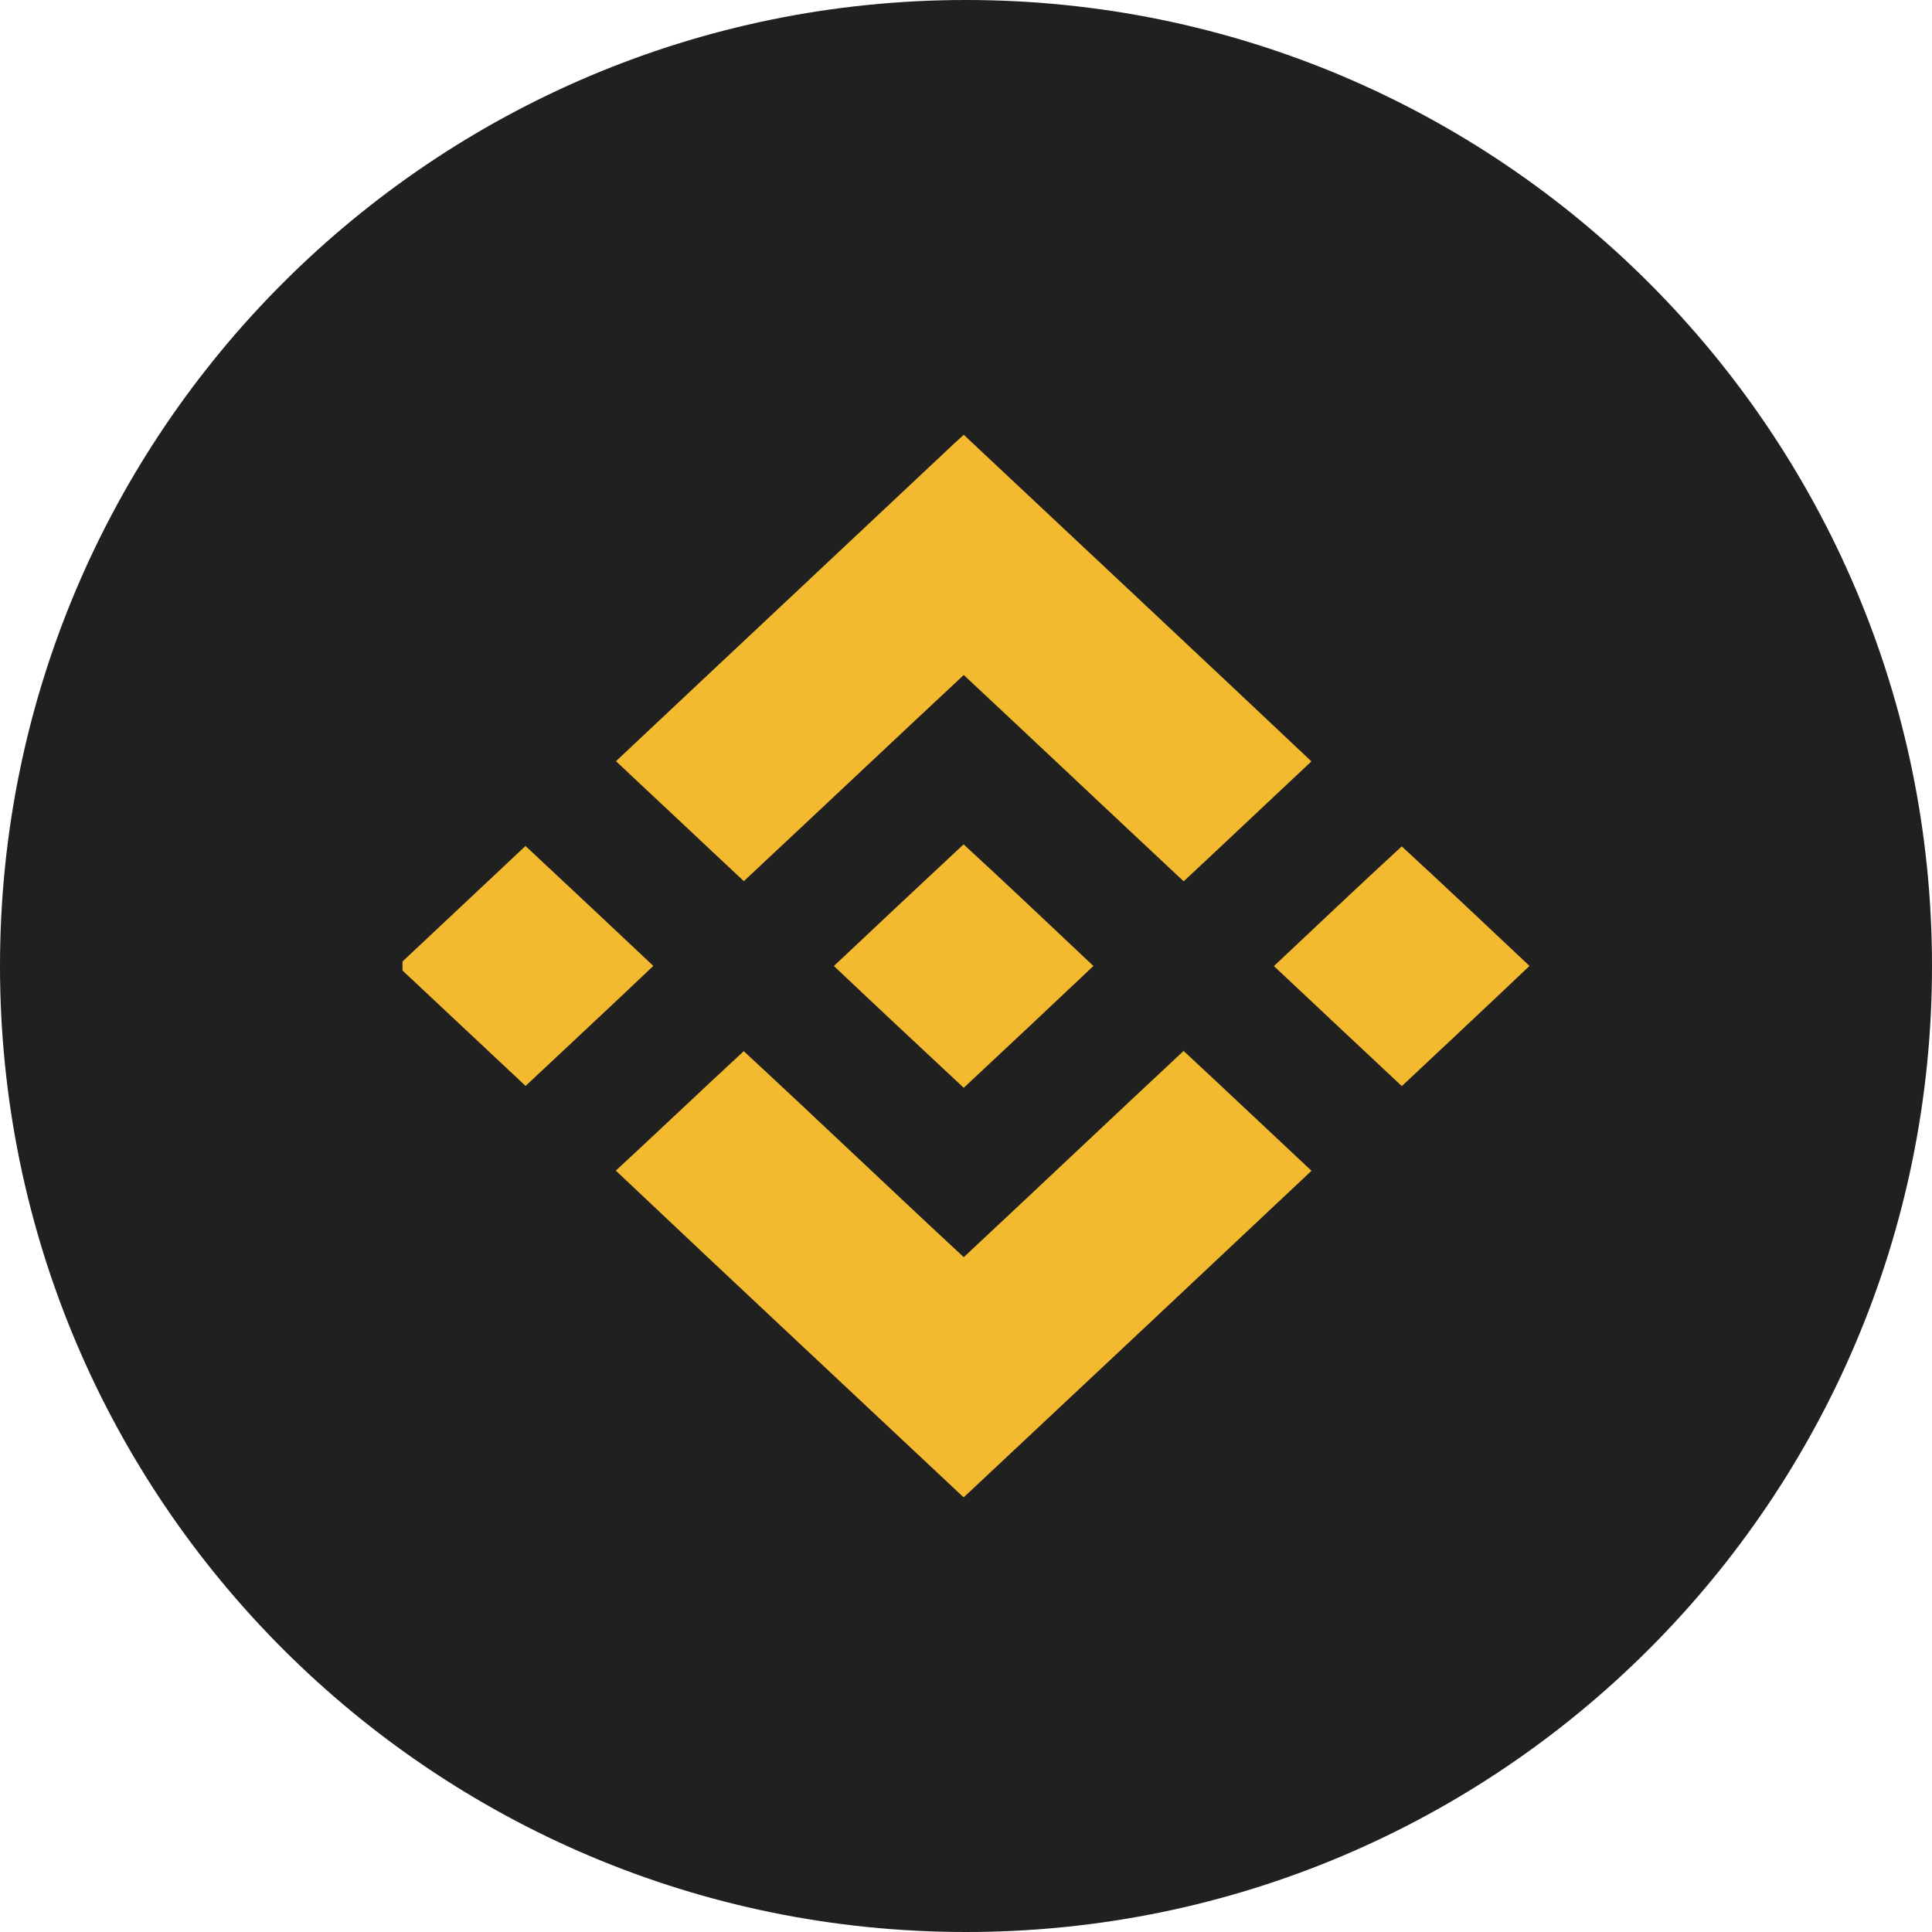
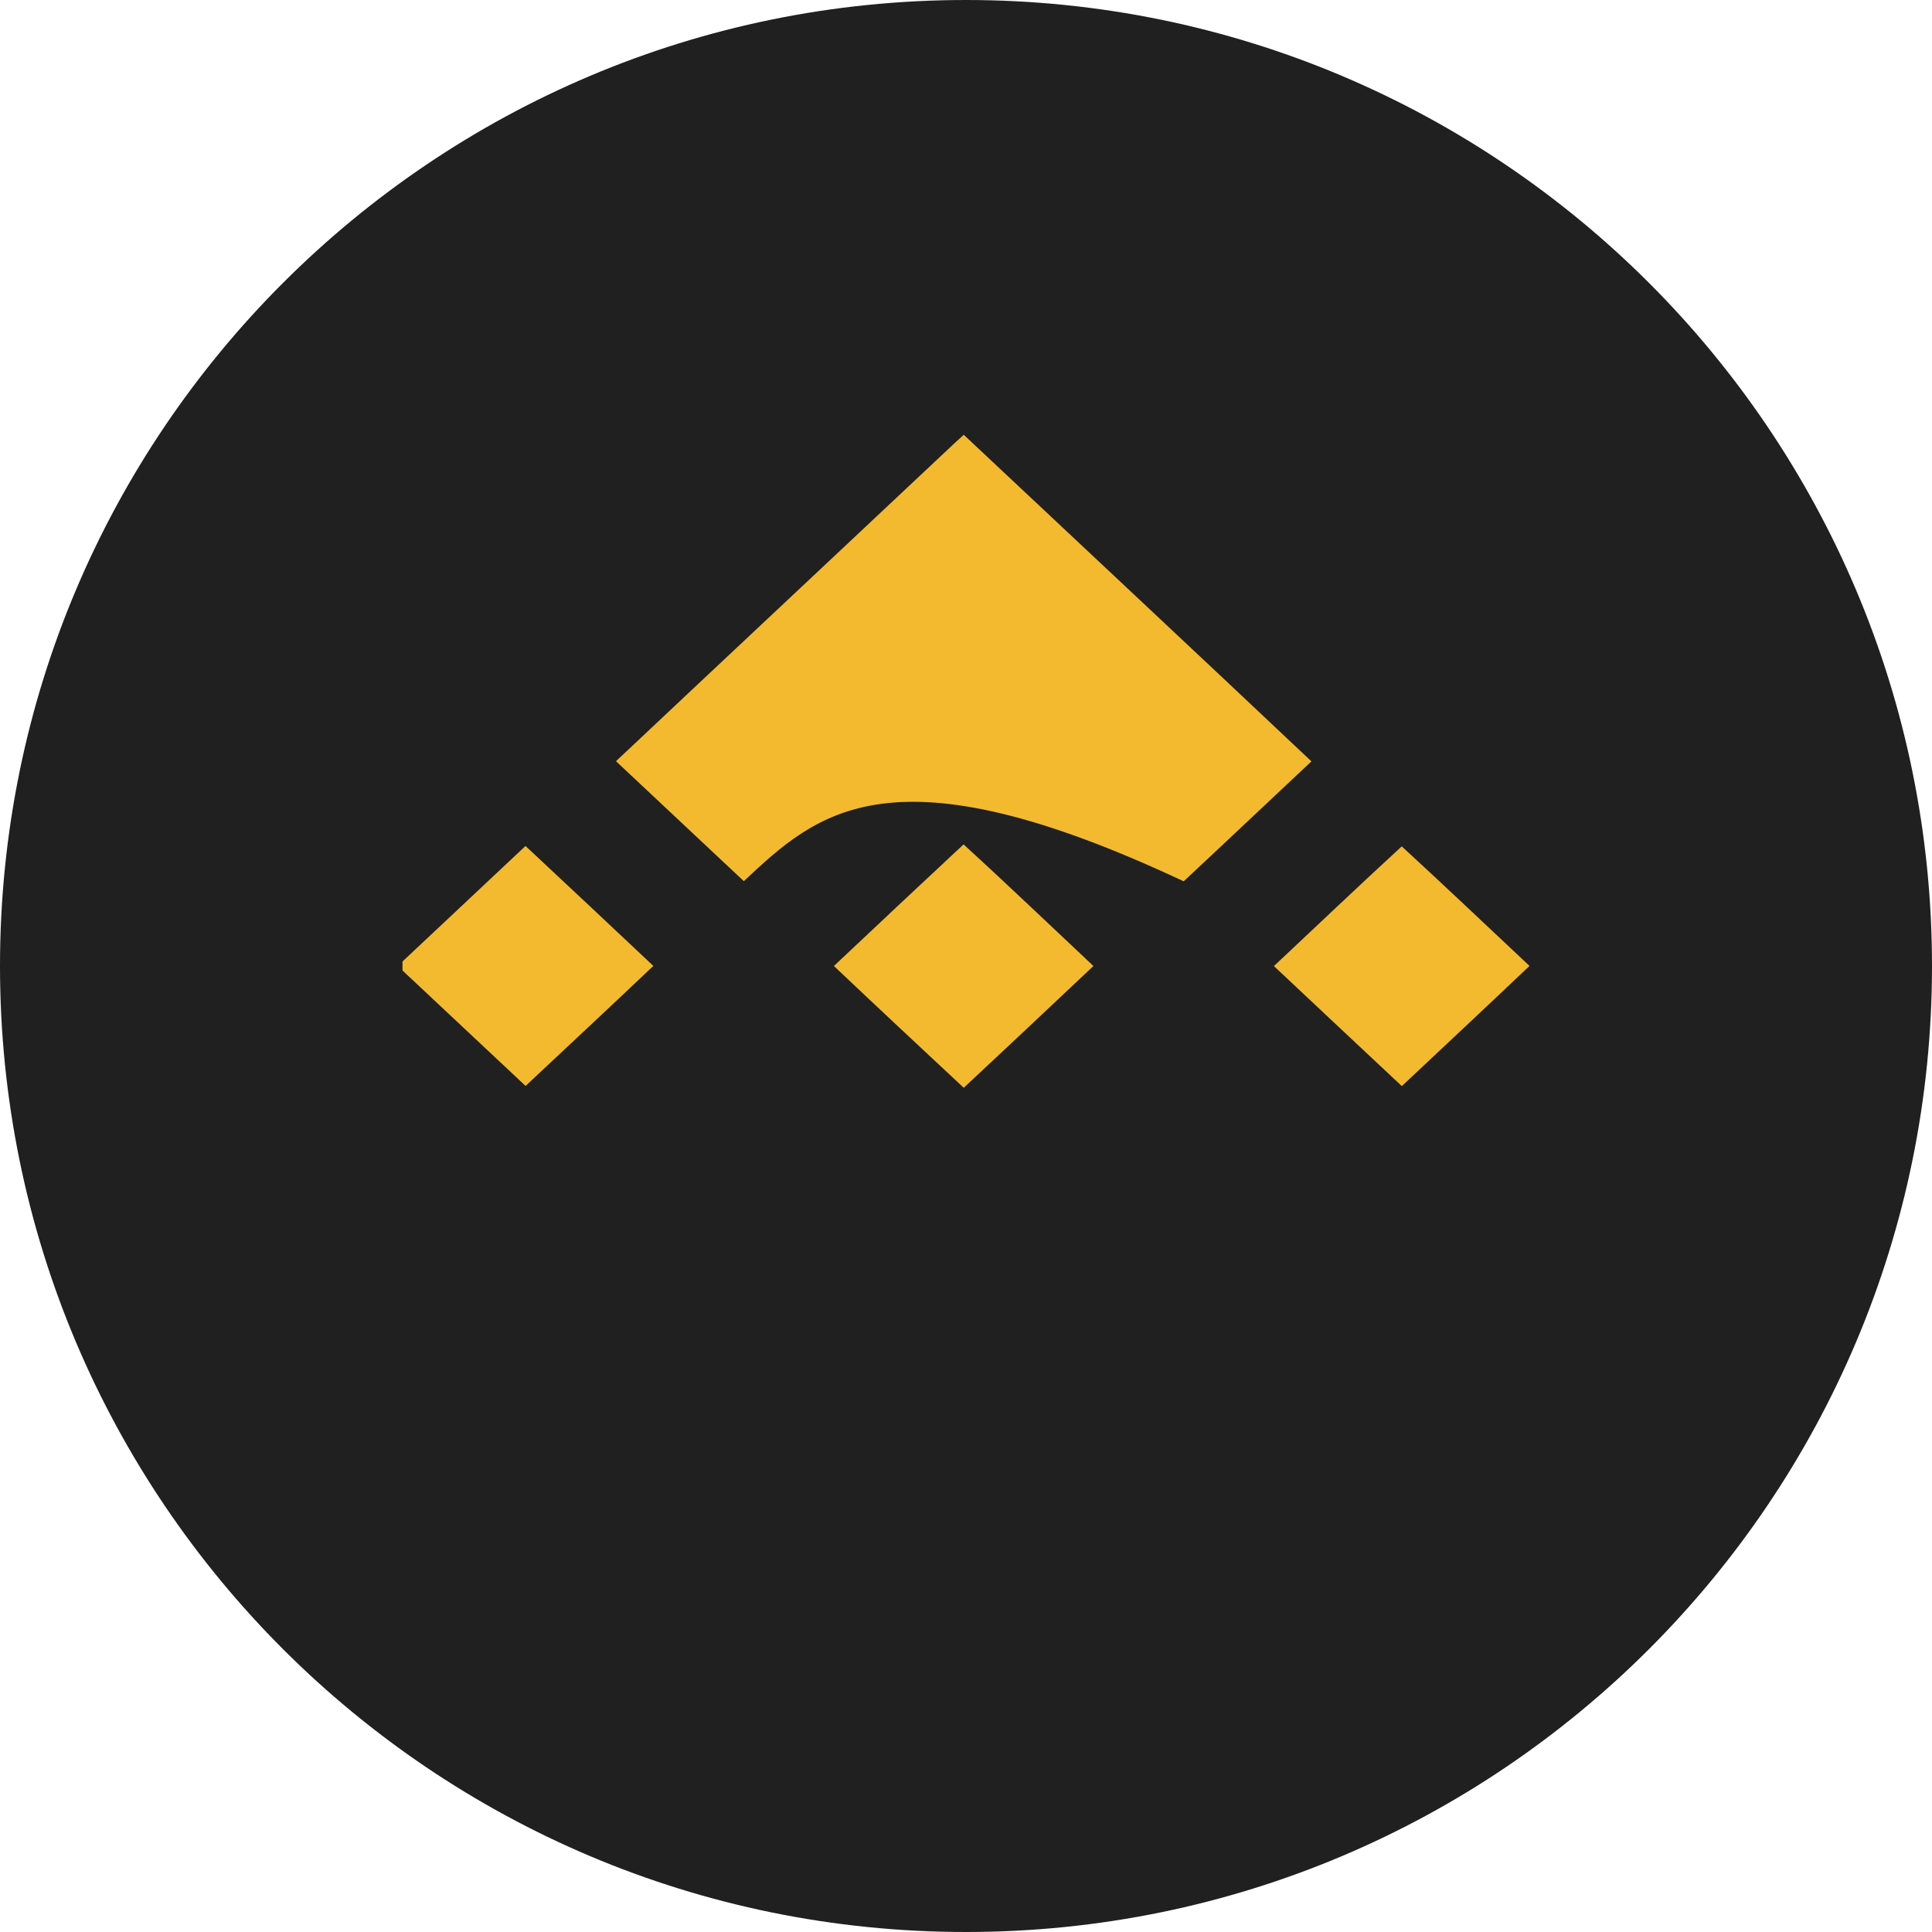
<svg xmlns="http://www.w3.org/2000/svg" width="24" height="24" viewBox="0 0 24 24" fill="none">
  <g clip-path="url(#clip0_1_43)">
    <path d="M24 12C24 5.373 18.627 0 12 0C5.373 0 0 5.373 0 12C0 18.628 5.373 24 12 24C18.627 24 24 18.628 24 12Z" fill="#202020" />
-     <path d="M11.972 5.401C13.411 6.753 14.855 8.102 16.291 9.458C15.762 9.954 15.235 10.453 14.704 10.948C13.791 10.095 12.884 9.237 11.972 8.385C11.059 9.237 10.152 10.094 9.24 10.946C8.71 10.45 8.181 9.953 7.652 9.456C9.052 8.138 10.456 6.824 11.856 5.507L11.972 5.401Z" fill="#F3BA2F" />
+     <path d="M11.972 5.401C13.411 6.753 14.855 8.102 16.291 9.458C15.762 9.954 15.235 10.453 14.704 10.948C11.059 9.237 10.152 10.094 9.24 10.946C8.71 10.45 8.181 9.953 7.652 9.456C9.052 8.138 10.456 6.824 11.856 5.507L11.972 5.401Z" fill="#F3BA2F" />
    <path d="M11.97 10.489C12.514 10.987 13.046 11.496 13.583 12C13.047 12.506 12.51 13.011 11.972 13.513C11.433 13.01 10.894 12.507 10.359 12C10.895 11.495 11.431 10.991 11.97 10.489ZM17.413 10.514C17.945 11.003 18.474 11.505 19 11.999C18.474 12.499 17.943 12.995 17.414 13.492C16.884 12.995 16.354 12.499 15.825 12.001C16.353 11.506 16.879 11.004 17.413 10.514ZM6.528 10.509C7.058 11.005 7.589 11.501 8.116 11.999C7.59 12.499 7.058 12.993 6.529 13.49C6.019 13.012 5.509 12.534 5 12.056V11.944C5.508 11.466 6.019 10.988 6.528 10.509Z" fill="#F3BA2F" />
-     <path d="M9.239 13.058C10.154 13.905 11.057 14.768 11.972 15.617C12.885 14.765 13.791 13.906 14.703 13.055C15.235 13.549 15.762 14.048 16.292 14.544C14.854 15.898 13.413 17.25 11.971 18.601C10.53 17.248 9.085 15.899 7.65 14.542C8.182 14.05 8.707 13.55 9.239 13.058Z" fill="#F3BA2F" />
  </g>
  <defs>
    <clipPath id="clip0_1_43">
      <rect width="24" height="24" fill="white" />
    </clipPath>
  </defs>
</svg>